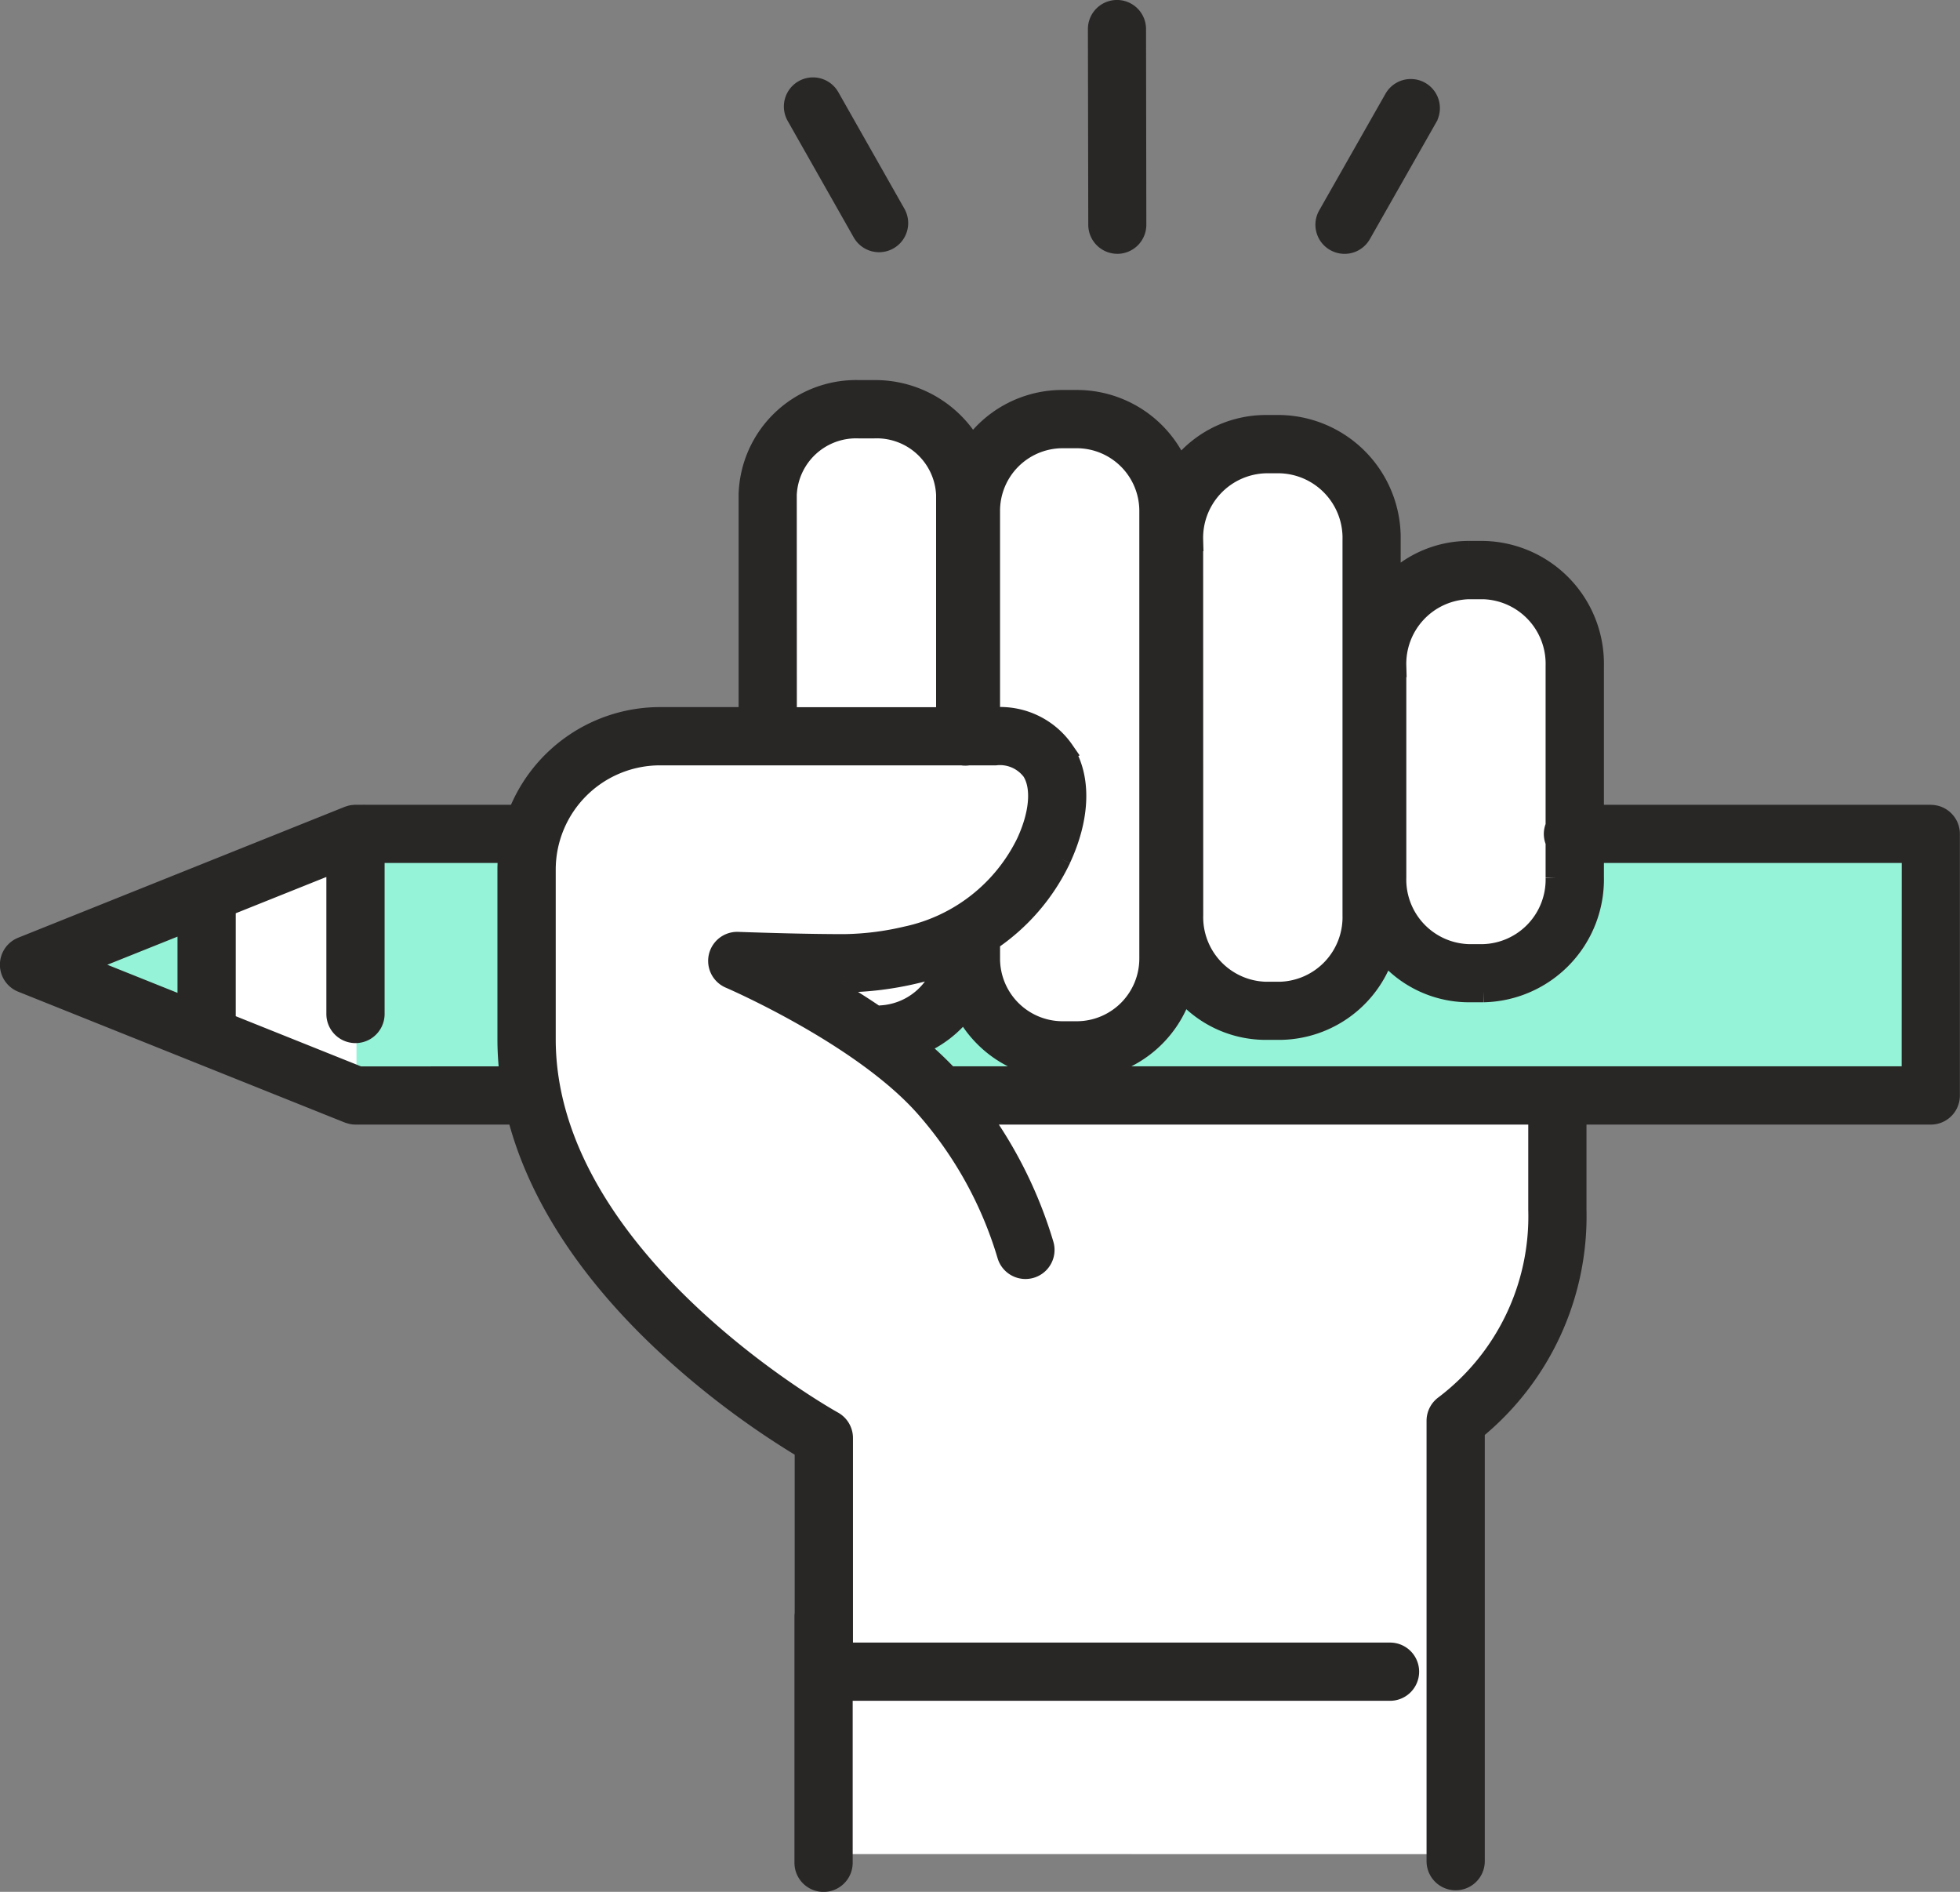
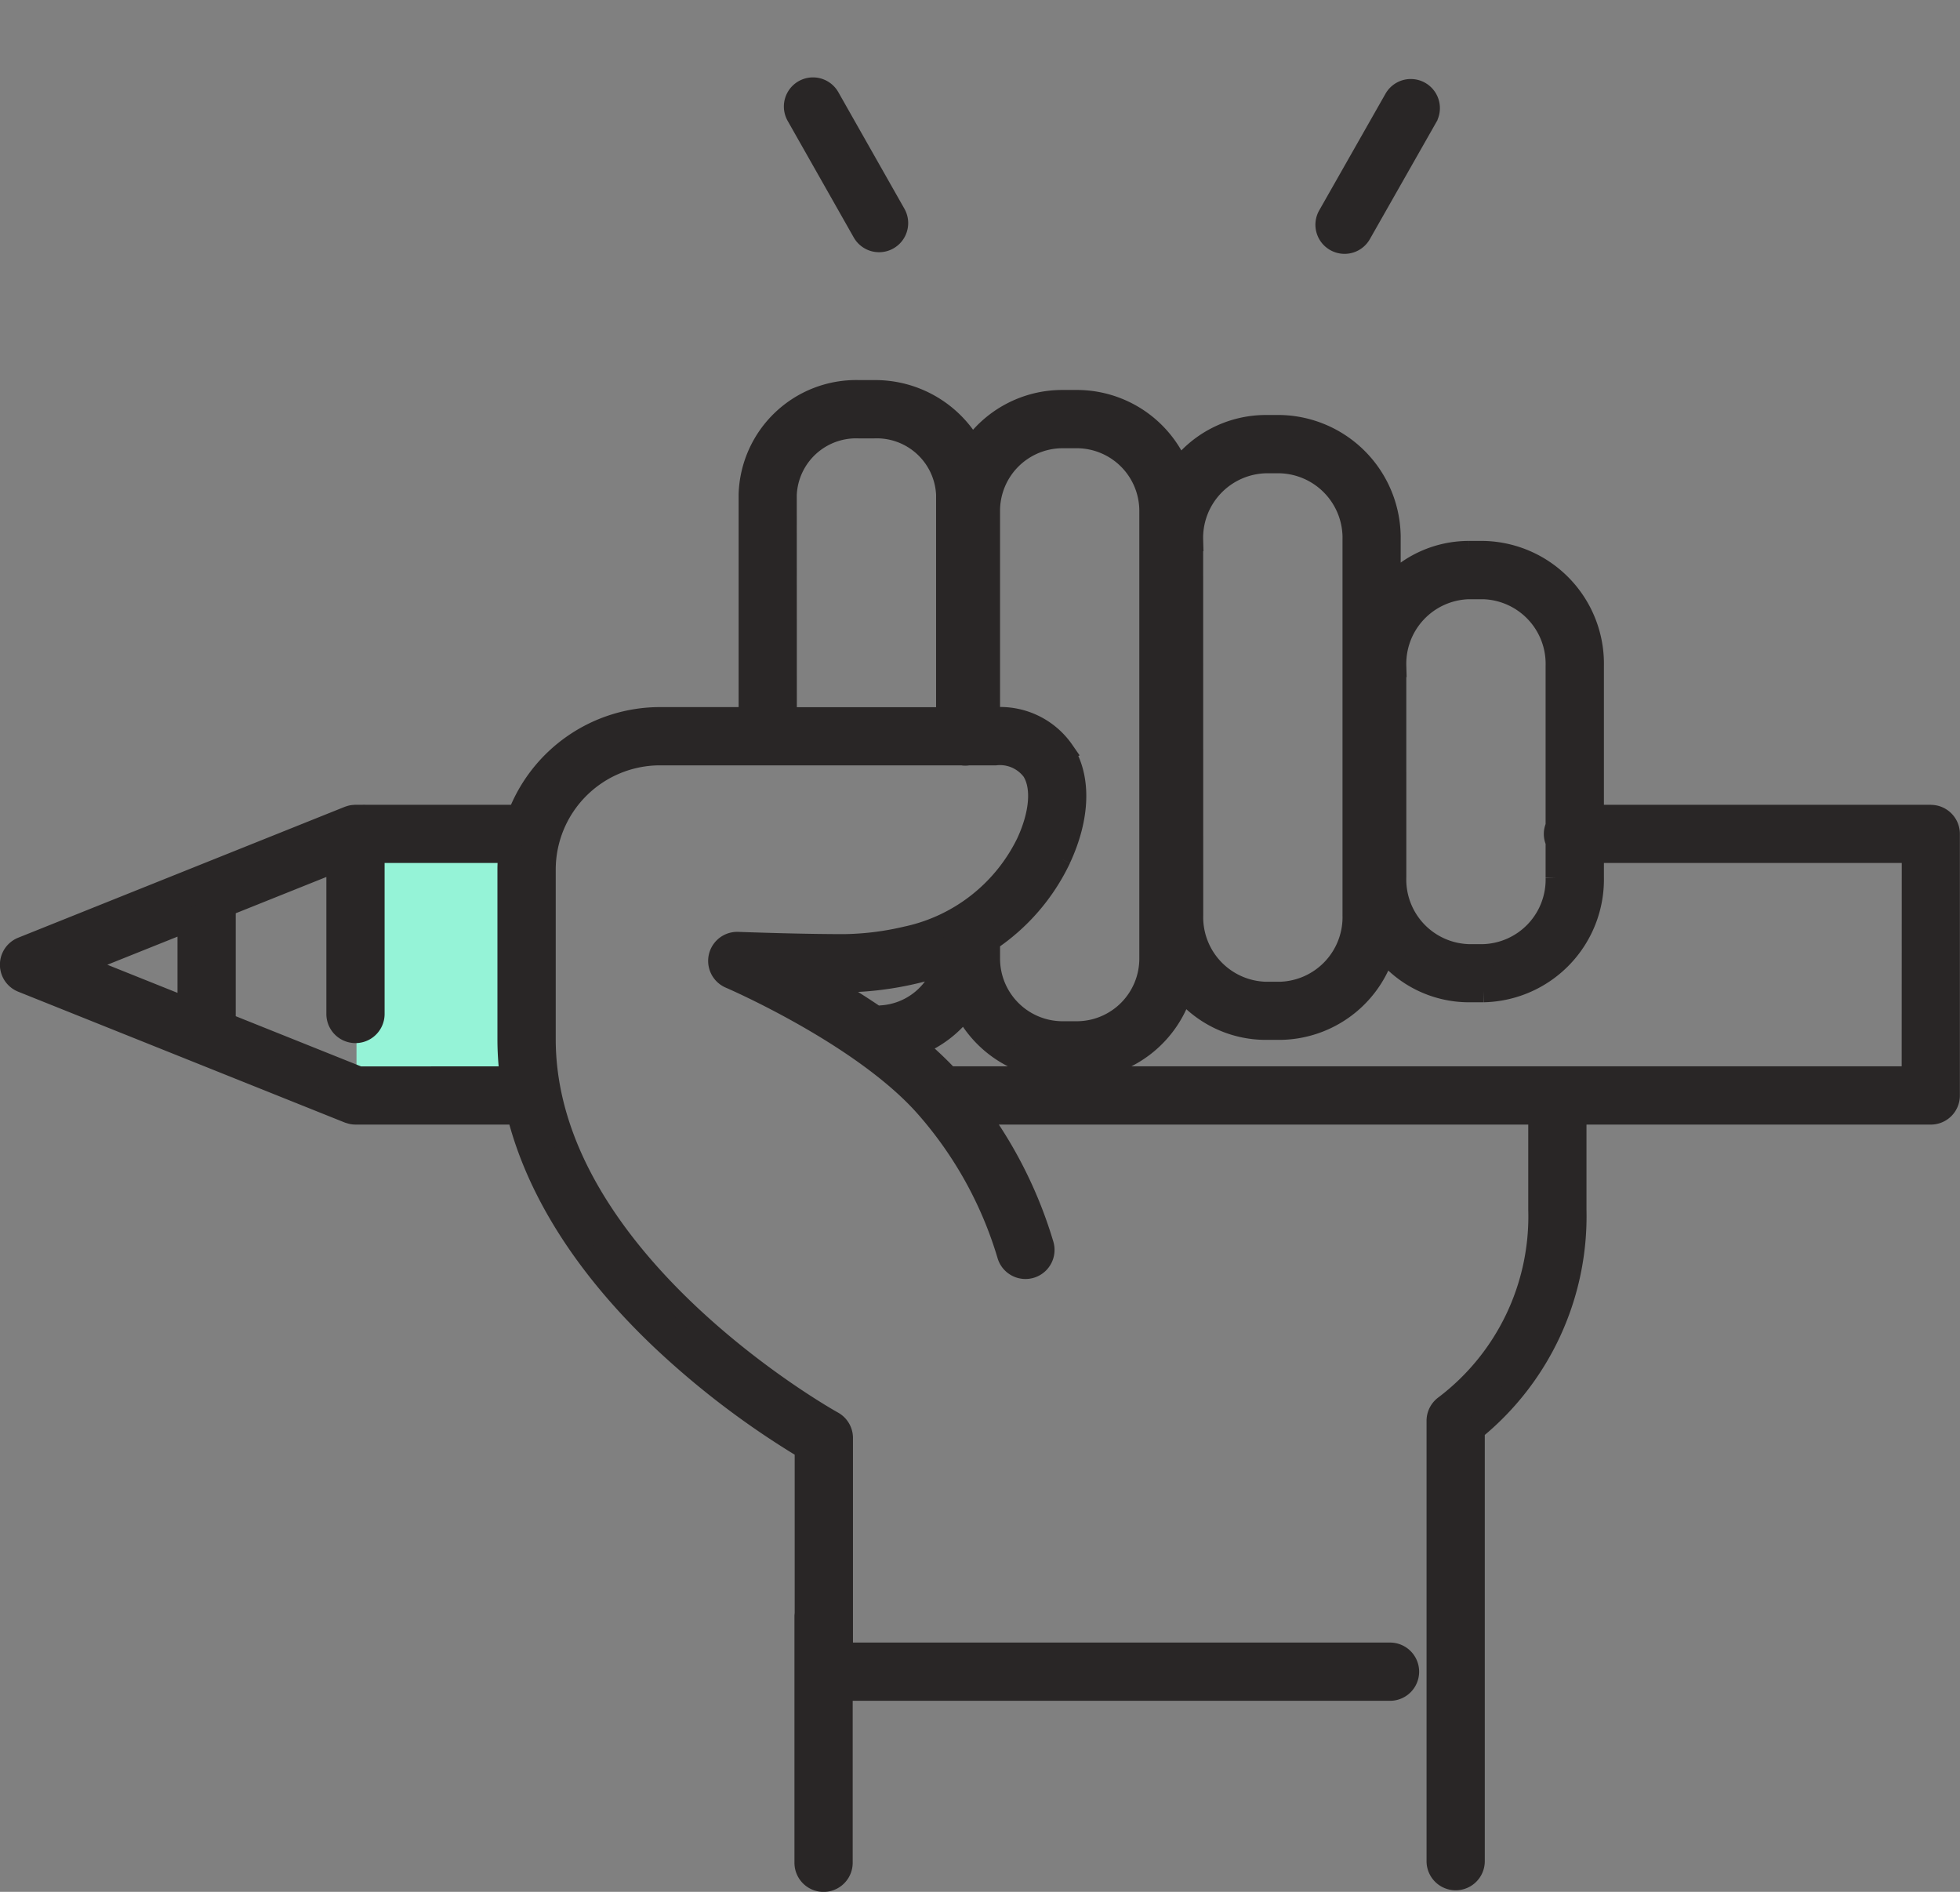
<svg xmlns="http://www.w3.org/2000/svg" width="131.497" height="126.912" viewBox="0 0 131.497 126.912">
  <rect x="0" y="0" width="131.497" height="126.912" fill="#808080" stroke="none" />
  <g transform="translate(-1309.982 -1711.838)">
-     <path d="M14637.231,1836.221v-30.1s5.746-6.019,5.746-12.586V1785.6h25.173v-18.058h-23.258v-13.681s-3.831-4.378-7.661-3.283a38.3,38.3,0,0,0-6.02,2.189s-1.095-10.4-7.935-10.124-4.925,3.557-4.925,3.557-.273-6.02-7.661-5.472-6.841,5.472-6.841,5.472.274-5.472-6.84-5.472-6.293,5.472-6.293,5.472v15.049h-10.4l-5.2,4.651v1.642h-13.133l-21.89,9.3,21.89,8.756h13.133s4.65,12.86,9.3,16.143,10.945,7.114,10.945,7.114v27.361Z" transform="translate(-13229)" fill="#fff" />
-     <path d="M14669.729,1768.939v16.514h-66.353l-2.429-4.048,4.209-1.943s1.3,3.4,5.829,2.914,7.771-5.343,7.771-5.343,3.563,5.019,6.477,3.076a25.438,25.438,0,0,0,5.5-5.667s4.694,5.019,8.58,3.562,5.5-10.2,5.5-10.2l22.181,1.133Z" transform="translate(-13229)" fill="#95f3d7" />
    <path d="M14573.91,1769.424v15.866H14562.9v-17.809Z" transform="translate(-13229)" fill="#95f3d7" />
-     <path d="M14552.378,1772.662v8.1l-10.038-4.371Z" transform="translate(-13229)" fill="#95f3d7" />
    <g transform="translate(1310.732 1712.587)">
      <path d="M128.794,125H106.107V114.933a7.492,7.492,0,0,0-7.325-7.633h-1.01a7.165,7.165,0,0,0-5.3,2.369v-3.185a7.492,7.492,0,0,0-7.326-7.632H84.141a7.217,7.217,0,0,0-5.81,2.994,7.337,7.337,0,0,0-6.811-4.673H70.51a7.3,7.3,0,0,0-6.042,3.218,7.382,7.382,0,0,0-6.579-3.881h-1.01a7.141,7.141,0,0,0-7.325,6.923v15.014h-6.03A10.162,10.162,0,0,0,34.037,125H23.1c-.031,0-.061.007-.092.009a.8.8,0,0,0-.279.055c-.025.008-.051.012-.076.022l-.02.008h0L.756,133.861a1.2,1.2,0,0,0,0,2.234l21.878,8.764,0,0,.018.007c.032.013.065.019.1.029a1.156,1.156,0,0,0,.117.034,1.181,1.181,0,0,0,.233.024h10.9c1.3,5.189,4.593,10.369,9.719,15.211a56.5,56.5,0,0,0,9.594,7.261v11.1a1.209,1.209,0,0,0-.015.15v16.549a1.2,1.2,0,0,0,2.407,0V183.608h36.8a1.2,1.2,0,0,0,0-2.407H55.726V166.729a1.2,1.2,0,0,0-.625-1.055c-.193-.106-19.317-10.77-19.317-25.7V128.595a7.748,7.748,0,0,1,7.74-7.74H63.8a1.065,1.065,0,0,0,.422,0h1.814a2.754,2.754,0,0,1,2.508,1.089c.687,1.077.549,2.9-.37,4.879a11.733,11.733,0,0,1-8.1,6.332,19.285,19.285,0,0,1-4.191.522c-2.326,0-5.152-.082-7.113-.151a1.2,1.2,0,0,0-.515,2.309c.088.038,8.857,3.825,13.116,8.644a26.466,26.466,0,0,1,5.528,9.979,1.2,1.2,0,0,0,2.3-.694,29,29,0,0,0-4.368-8.811h37.7v6.475A15.967,15.967,0,0,1,96.208,164.6a1.2,1.2,0,0,0-.5.973v29.543a1.2,1.2,0,1,0,2.407,0V166.17a18.418,18.418,0,0,0,6.823-14.741v-6.475h23.851a1.2,1.2,0,0,0,1.2-1.2V126.205a1.2,1.2,0,0,0-1.2-1.2m-116.88,6.982v5.988l-7.475-2.994Zm11.422,10.564-9.015-3.611V131.02l7.58-3.036v10.3a1.2,1.2,0,1,0,2.407,0v-10.88h9.142a10.165,10.165,0,0,0-.072,1.186V139.97a19.905,19.905,0,0,0,.169,2.577Zm69.519-27.614a5.084,5.084,0,0,1,4.917-5.226h1.01a5.084,5.084,0,0,1,4.918,5.226v10.757a1.167,1.167,0,0,0,0,1.029v2.4a5.084,5.084,0,0,1-4.918,5.225h-1.01a5.084,5.084,0,0,1-4.917-5.225Zm-13.63-8.448a5.084,5.084,0,0,1,4.916-5.226H85.15a5.085,5.085,0,0,1,4.919,5.226v25.157a5.085,5.085,0,0,1-4.919,5.225H84.141a5.083,5.083,0,0,1-4.916-5.225Zm-27.264-3.051a4.735,4.735,0,0,1,4.918-4.516h1.01a4.736,4.736,0,0,1,4.919,4.516v15.014H51.961Zm18.4,24.4c1.286-2.768,1.365-5.388.217-7.188a5.125,5.125,0,0,0-4.537-2.2h-.443v-13.89a4.953,4.953,0,0,1,4.916-4.978h1.01a4.954,4.954,0,0,1,4.918,4.978v29.984a4.953,4.953,0,0,1-4.918,4.977H70.51a4.952,4.952,0,0,1-4.916-4.977v-1.194a13.623,13.623,0,0,0,4.764-5.511m-14.47,8.247a21.659,21.659,0,0,0,4.721-.582,14.757,14.757,0,0,0,2.1-.648,4.757,4.757,0,0,1-4.345,3.6,1.2,1.2,0,0,0-.294.068c-1.353-.93-2.725-1.759-3.973-2.457.612.009,1.215.013,1.787.013m71.7,6.463H62.867a23.938,23.938,0,0,0-2.285-2.137,7.211,7.211,0,0,0,3.383-2.56,7.324,7.324,0,0,0,6.544,4.076h1.01a7.345,7.345,0,0,0,7.04-5.351,7.193,7.193,0,0,0,5.581,2.7H85.15a7.376,7.376,0,0,0,6.974-5.3,7.2,7.2,0,0,0,5.648,2.778h1.01a7.492,7.492,0,0,0,7.325-7.632v-1.713H127.59Z" transform="translate(0 -71.012)" fill="#292626" stroke="#292626" stroke-width="1.5" />
      <path d="M203.64,29.273a1.2,1.2,0,0,0,2.094-1.187l-4.433-7.82a1.2,1.2,0,0,0-2.094,1.187Z" transform="translate(-146.46 -14.463)" fill="#292626" stroke="#292626" stroke-width="1.5" />
-       <path d="M277.459,15.53h0a1.2,1.2,0,0,0,1.2-1.206L278.639,1.2a1.2,1.2,0,0,0-1.2-1.2h0a1.2,1.2,0,0,0-1.2,1.206l.024,13.122a1.2,1.2,0,0,0,1.2,1.2" transform="translate(-203.251 -0.001)" fill="#292626" stroke="#292626" stroke-width="1.5" />
      <path d="M334.642,30.14a1.2,1.2,0,0,0,1.641-.452l4.444-7.82a1.2,1.2,0,0,0-2.093-1.189L334.19,28.5a1.2,1.2,0,0,0,.452,1.641" transform="translate(-245.78 -14.768)" fill="#292626" stroke="#292626" stroke-width="1.5" />
    </g>
  </g>
</svg>